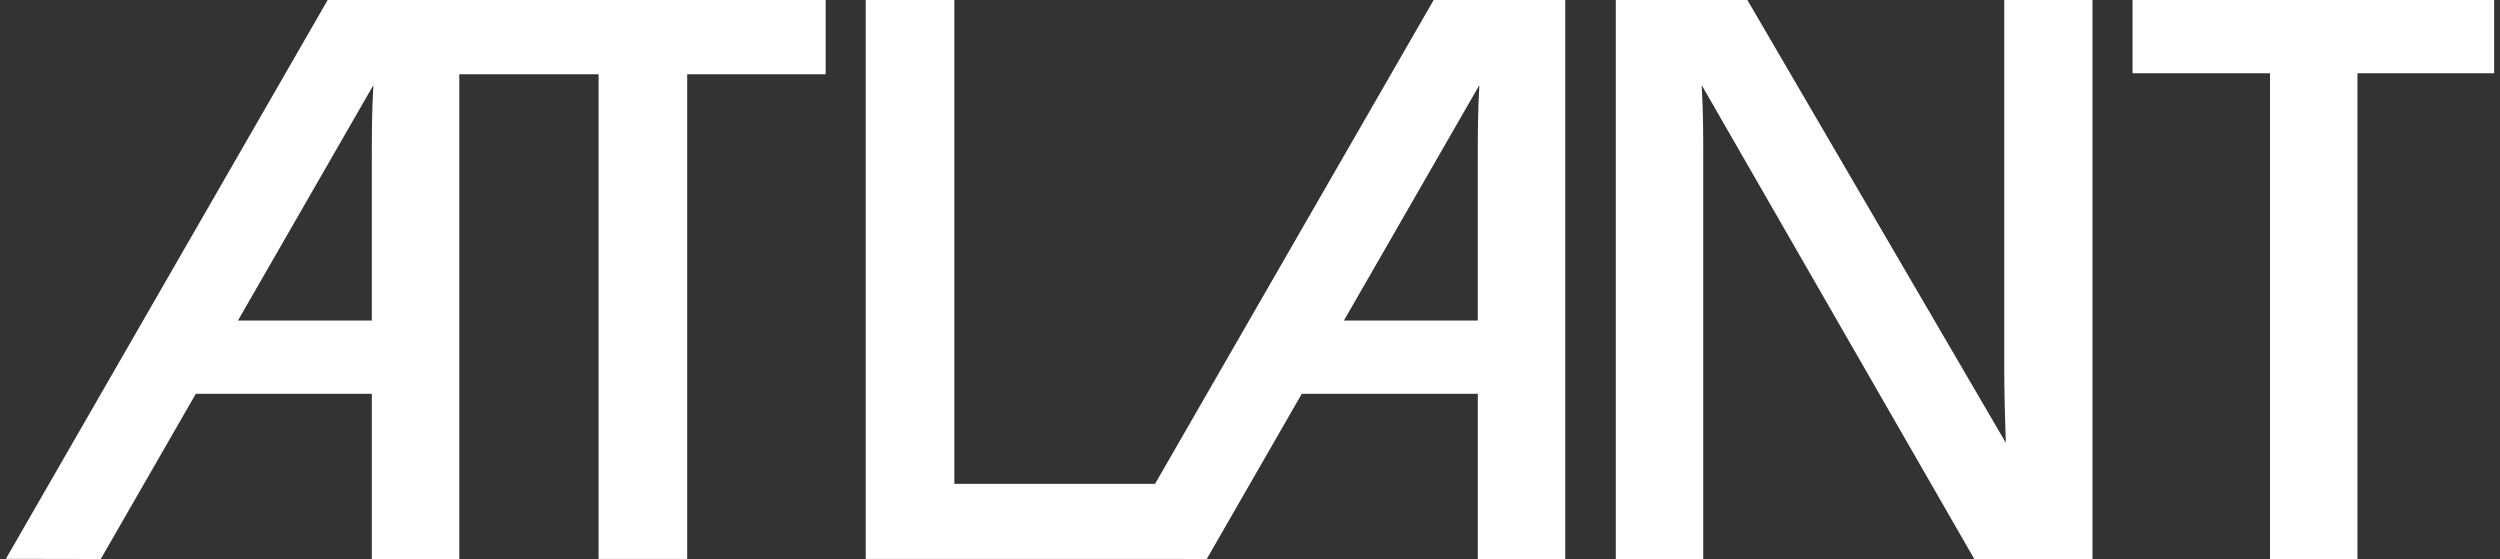
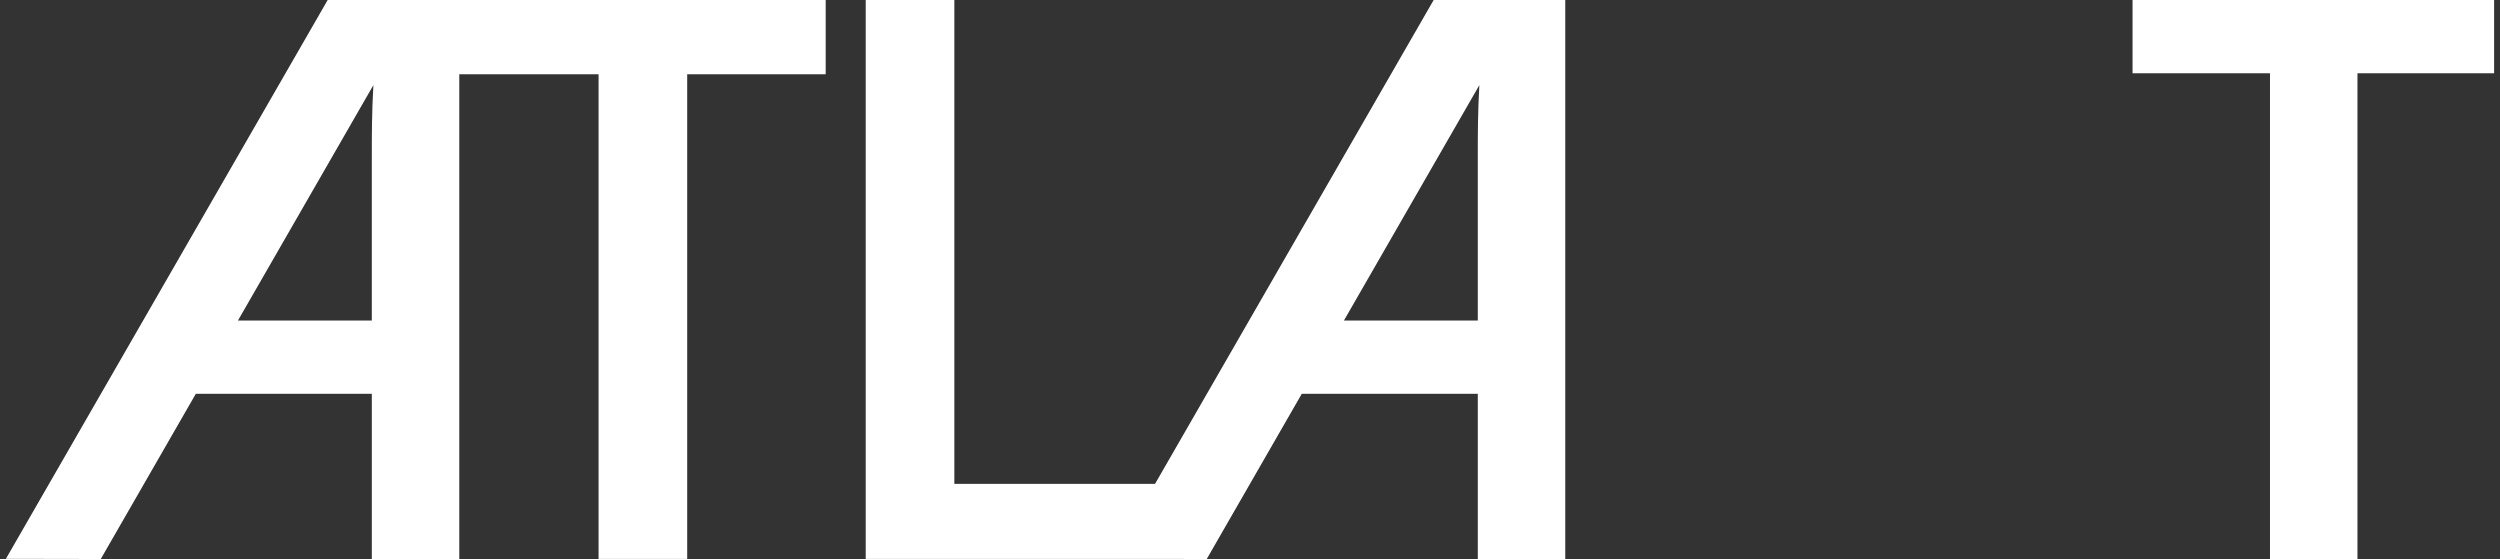
<svg xmlns="http://www.w3.org/2000/svg" fill="none" viewBox="0 0 322 72" height="72" width="322">
  <rect x="0" y="0" width="322" height="72" fill="#333333" stroke="none" />
  <g clip-path="url(#clip0_5392_87510)">
-     <path fill="white" d="M258.146 47.191C258.146 50.541 258.248 53.991 258.35 57.035L225.061 0H208.113V72H219.378V20.298C219.378 17.253 219.378 14.513 219.175 10.96L254.29 72H269.513V0H258.146V47.191Z" />
    <path fill="white" d="M274.672 0V9.438H292.375V72H303.641V9.438H321.242V0H274.672Z" />
    <path fill="white" d="M148.767 62.322H122.919V0H111.504V71.989H149.321L155.428 72L167.669 50.722H190.34V72H201.605V0H184.657L148.769 62.322H148.767ZM190.339 20.298V41.284H173.097L190.542 10.962C190.339 14.514 190.339 17.255 190.339 20.299V20.298Z" />
    <path fill="white" d="M42.206 0L0.758 71.977L12.979 72L25.22 50.722H47.891V72H59.156V9.563H77.096V71.989H88.511V9.563H106.348V0H42.206ZM30.648 41.284L48.093 10.962C47.89 14.514 47.89 17.255 47.89 20.299V41.286H30.648V41.284Z" />
  </g>
  <defs>
    <clipPath id="clip0_5392_87510">
      <rect transform="translate(0.758)" fill="white" height="72" width="320.483" />
    </clipPath>
  </defs>
</svg>